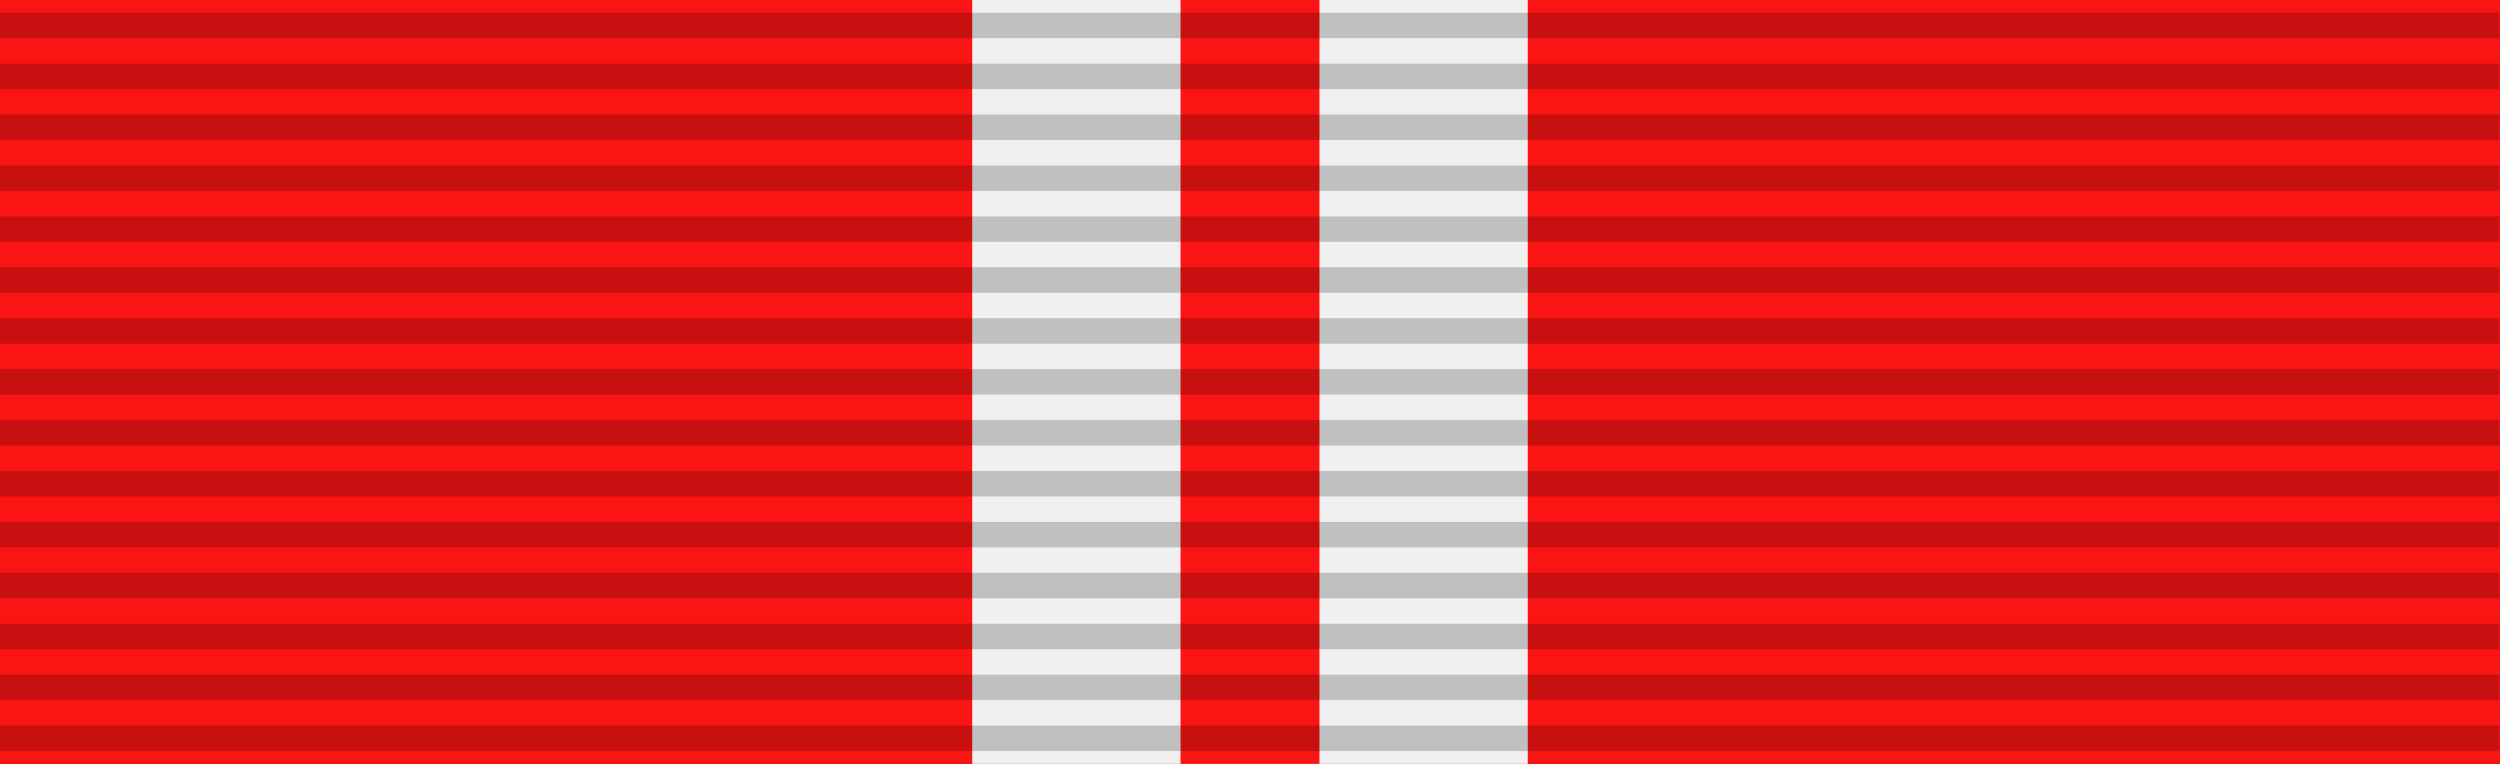
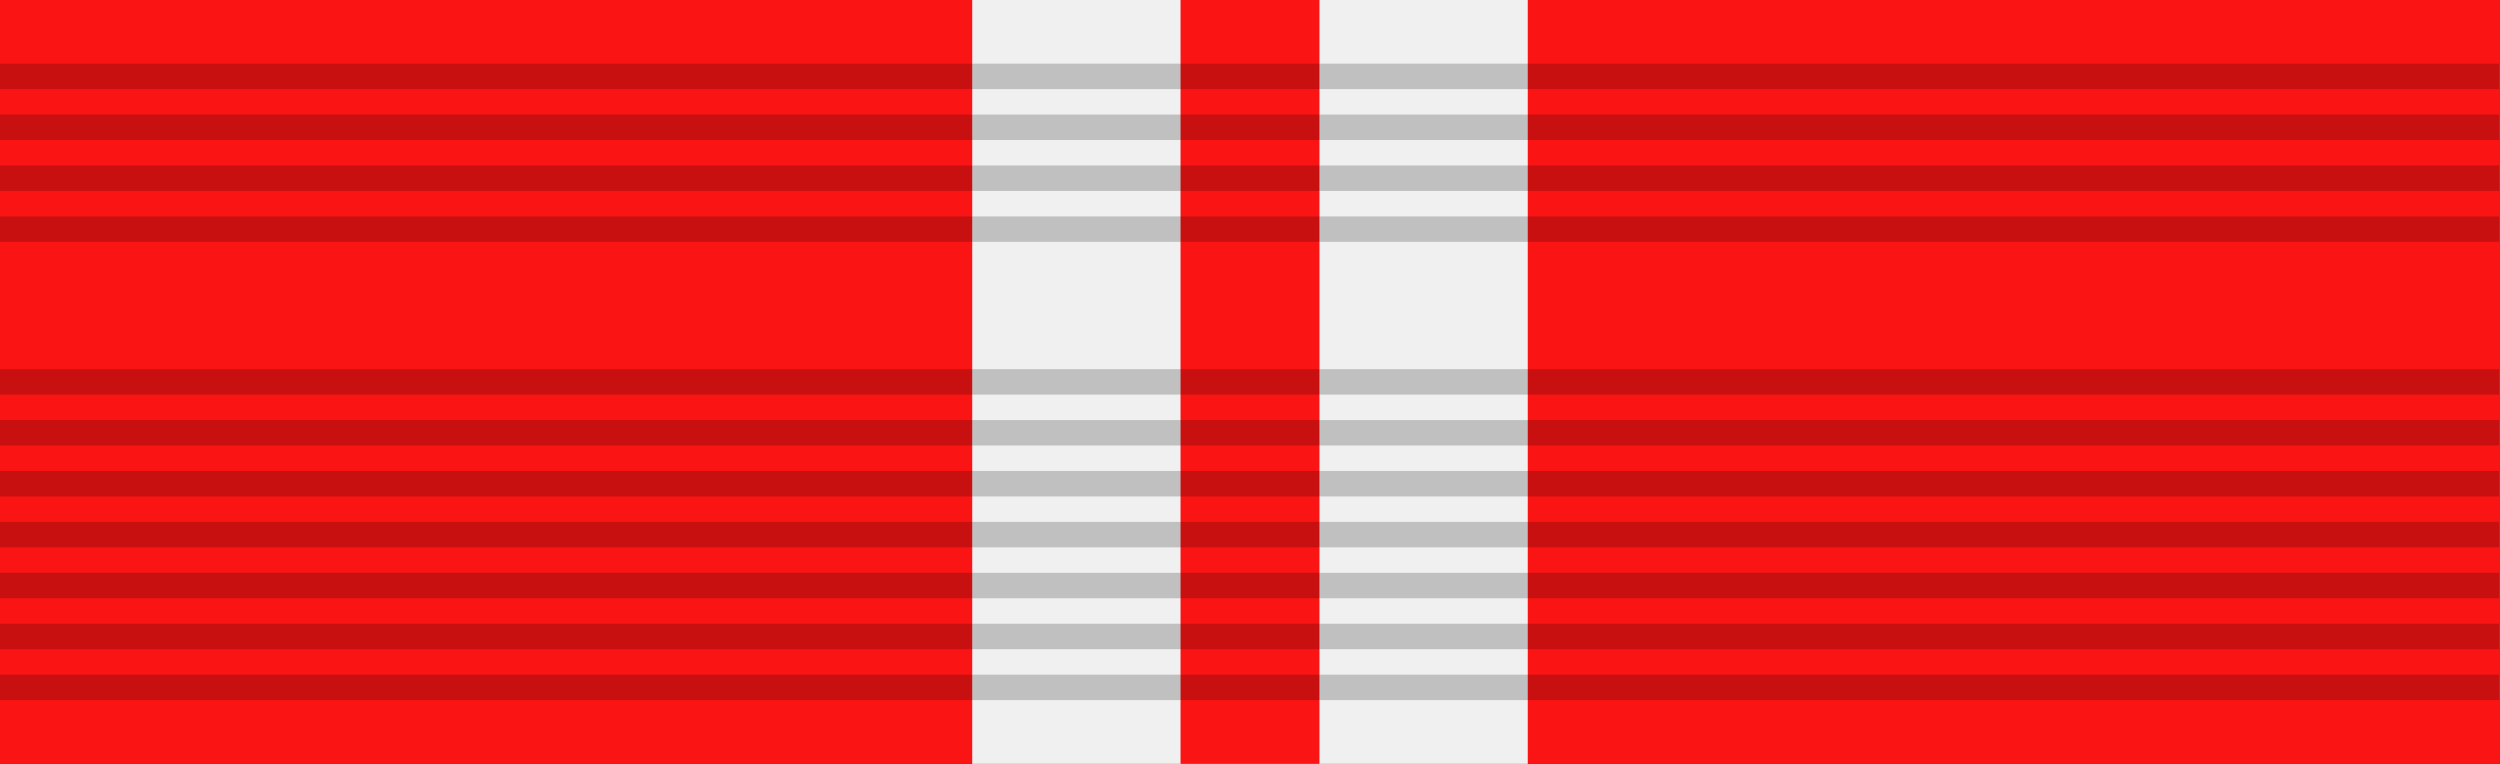
<svg xmlns="http://www.w3.org/2000/svg" xmlns:ns1="http://www.inkscape.org/namespaces/inkscape" xmlns:ns2="http://sodipodi.sourceforge.net/DTD/sodipodi-0.dtd" xmlns:xlink="http://www.w3.org/1999/xlink" version="1.0" width="127.559" height="38.976" id="svg2" ns1:version="0.48.0 r9654" ns2:docname="Japan Self-Defense Forces Service Ribbon 32.svg">
  <rect width="100%" height="100%" fill="#333333" stroke="none" />
  <ns2:namedview pagecolor="#ffffff" bordercolor="#666666" borderopacity="1" objecttolerance="10" gridtolerance="10" guidetolerance="10" ns1:pageopacity="0" ns1:pageshadow="2" ns1:window-width="1280" ns1:window-height="975" id="namedview43" showgrid="false" ns1:zoom="6.6714185" ns1:cx="63.77954" ns1:cy="38.549538" ns1:window-x="-4" ns1:window-y="-4" ns1:window-maximized="1" ns1:current-layer="svg2" fit-margin-top="0" fit-margin-left="0" fit-margin-right="0" fit-margin-bottom="0" />
  <defs id="defs4">
    <linearGradient id="linearGradient3241">
      <stop style="stop-color: rgb(128, 0, 128); stop-opacity: 1;" offset="0" id="stop3243" />
      <stop style="stop-color: rgb(49, 49, 206); stop-opacity: 1;" offset="0.1" id="stop3257" />
      <stop style="stop-color: rgb(0, 128, 0); stop-opacity: 1;" offset="0.2" id="stop3259" />
      <stop style="stop-color: rgb(255, 255, 0); stop-opacity: 1;" offset="0.3" id="stop3261" />
      <stop style="stop-color: rgb(255, 102, 0); stop-opacity: 1;" offset="0.4" id="stop3263" />
      <stop style="stop-color: rgb(255, 0, 0); stop-opacity: 1;" offset="0.5" id="stop3265" />
      <stop style="stop-color: rgb(255, 102, 0); stop-opacity: 1;" offset="0.6" id="stop3255" />
      <stop style="stop-color: rgb(255, 255, 0); stop-opacity: 1;" offset="0.7" id="stop3251" />
      <stop style="stop-color: rgb(0, 128, 0); stop-opacity: 1;" offset="0.8" id="stop3249" />
      <stop style="stop-color: rgb(49, 49, 206); stop-opacity: 1;" offset="0.9" id="stop3253" />
      <stop style="stop-color: rgb(128, 0, 128); stop-opacity: 1;" offset="1" id="stop3245" />
    </linearGradient>
    <linearGradient x1="0" y1="15" x2="106" y2="15" id="linearGradient3247" xlink:href="#linearGradient3241" gradientUnits="userSpaceOnUse" gradientTransform="scale(0.286,1)" />
    <linearGradient x1="0" y1="15" x2="106" y2="15" id="linearGradient3337" xlink:href="#linearGradient3241" gradientUnits="userSpaceOnUse" gradientTransform="matrix(0.286,0,0,1,75.721,0)" />
  </defs>
  <path ns1:connector-curvature="0" id="path3357-9-4-0" style="fill:#fa1414;fill-opacity:1;fill-rule:evenodd;stroke:none" d="M 5.49375e-6,0 127.559,0 l 0,38.976 -127.559,0 0,-38.976 z" />
  <path ns1:connector-curvature="0" id="path3357-9-4" style="fill:#f0f0f0;fill-opacity:1;fill-rule:evenodd;stroke:none" d="m 49.606,0 28.346,0 0,38.976 -28.346,0 0,-38.976 z" />
  <path ns1:connector-curvature="0" id="path3357-9-4-7" style="fill:#fa1414;fill-opacity:1;fill-rule:evenodd;stroke:none" d="m 60.236,0 7.087,0 0,38.976 -7.087,0 0,-38.976 z" />
  <g id="layer1" transform="matrix(1.203,0,0,1.299,0,-0.65)" style="opacity:0.8">
    <g id="g2179">
      <g id="g2329" transform="translate(0,1.01089e-4)">
-         <path ns1:connector-curvature="0" id="path3508" style="opacity:0.25;fill:#000000;fill-opacity:1;fill-rule:evenodd;stroke:none" d="m 0,29 106,0 0,1 -106,0 0,-1 z" />
        <path ns1:connector-curvature="0" id="path3510" style="opacity:0.25;fill:#000000;fill-opacity:1;fill-rule:evenodd;stroke:none" d="m 0,27 106,0 0,1 -106,0 0,-1 z" />
        <path ns1:connector-curvature="0" id="path3512" style="opacity:0.25;fill:#000000;fill-opacity:1;fill-rule:evenodd;stroke:none" d="m 0,25 106,0 0,1 -106,0 0,-1 z" />
        <path ns1:connector-curvature="0" id="path3514" style="opacity:0.25;fill:#000000;fill-opacity:1;fill-rule:evenodd;stroke:none" d="m 0,23 106,0 0,1 -106,0 0,-1 z" />
        <path ns1:connector-curvature="0" id="path3516" style="opacity:0.25;fill:#000000;fill-opacity:1;fill-rule:evenodd;stroke:none" d="m 0,21 106,0 0,1 -106,0 0,-1 z" />
        <path ns1:connector-curvature="0" id="path3518" style="opacity:0.25;fill:#000000;fill-opacity:1;fill-rule:evenodd;stroke:none" d="m 0,19 106,0 0,1 -106,0 0,-1 z" />
        <path ns1:connector-curvature="0" id="path3520" style="opacity:0.25;fill:#000000;fill-opacity:1;fill-rule:evenodd;stroke:none" d="m 0,17 106,0 0,1 -106,0 0,-1 z" />
        <path ns1:connector-curvature="0" id="path3522" style="opacity:0.25;fill:#000000;fill-opacity:1;fill-rule:evenodd;stroke:none" d="m 0,15 106,0 0,1 -106,0 0,-1 z" />
-         <path ns1:connector-curvature="0" id="path3524" style="opacity:0.25;fill:#000000;fill-opacity:1;fill-rule:evenodd;stroke:none" d="m 0,13 106,0 0,1 -106,0 0,-1 z" />
-         <path ns1:connector-curvature="0" id="path3526" style="opacity:0.25;fill:#000000;fill-opacity:1;fill-rule:evenodd;stroke:none" d="m 0,11 106,0 0,1 -106,0 0,-1 z" />
        <path ns1:connector-curvature="0" id="path3528" style="opacity:0.25;fill:#000000;fill-opacity:1;fill-rule:evenodd;stroke:none" d="m 0,9 106,0 0,1 L 0,10 0,9 z" />
        <path ns1:connector-curvature="0" id="path3530" style="opacity:0.25;fill:#000000;fill-opacity:1;fill-rule:evenodd;stroke:none" d="M 0,7 106,7 106,8 0,8 0,7 z" />
        <path ns1:connector-curvature="0" id="path3532" style="opacity:0.25;fill:#000000;fill-opacity:1;fill-rule:evenodd;stroke:none" d="M 0,5 106,5 106,6 0,6 0,5 z" />
        <path ns1:connector-curvature="0" id="path3534" style="opacity:0.25;fill:#000000;fill-opacity:1;fill-rule:evenodd;stroke:none" d="M 0,3 106,3 106,4 0,4 0,3 z" />
-         <path ns1:connector-curvature="0" id="path3536" style="opacity:0.25;fill:#000000;fill-opacity:1;fill-rule:evenodd;stroke:none" d="M 0,1 106,1 106,2 0,2 0,1 z" />
      </g>
    </g>
  </g>
</svg>